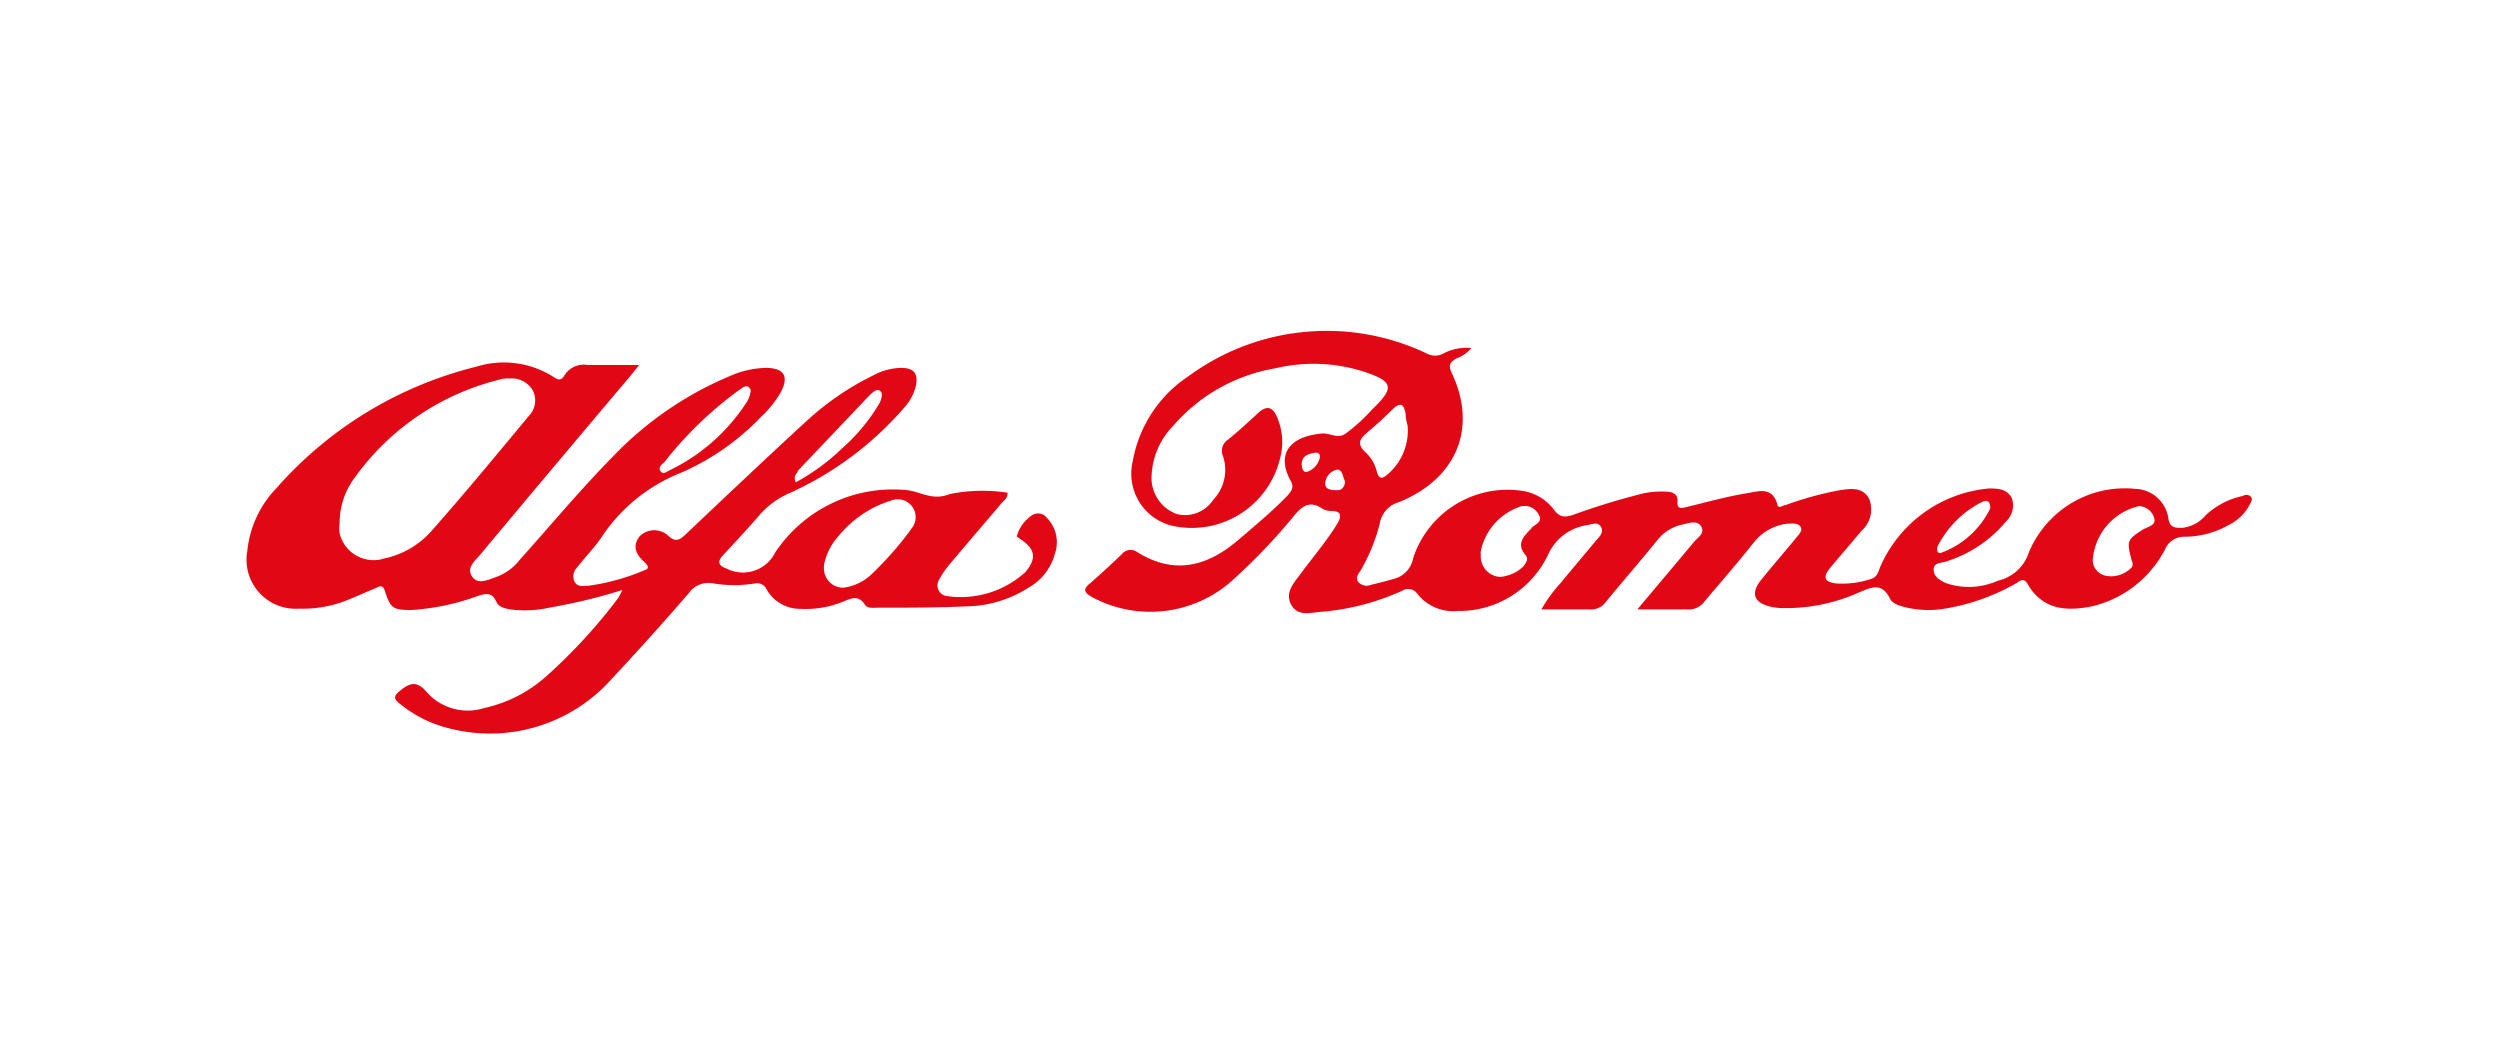
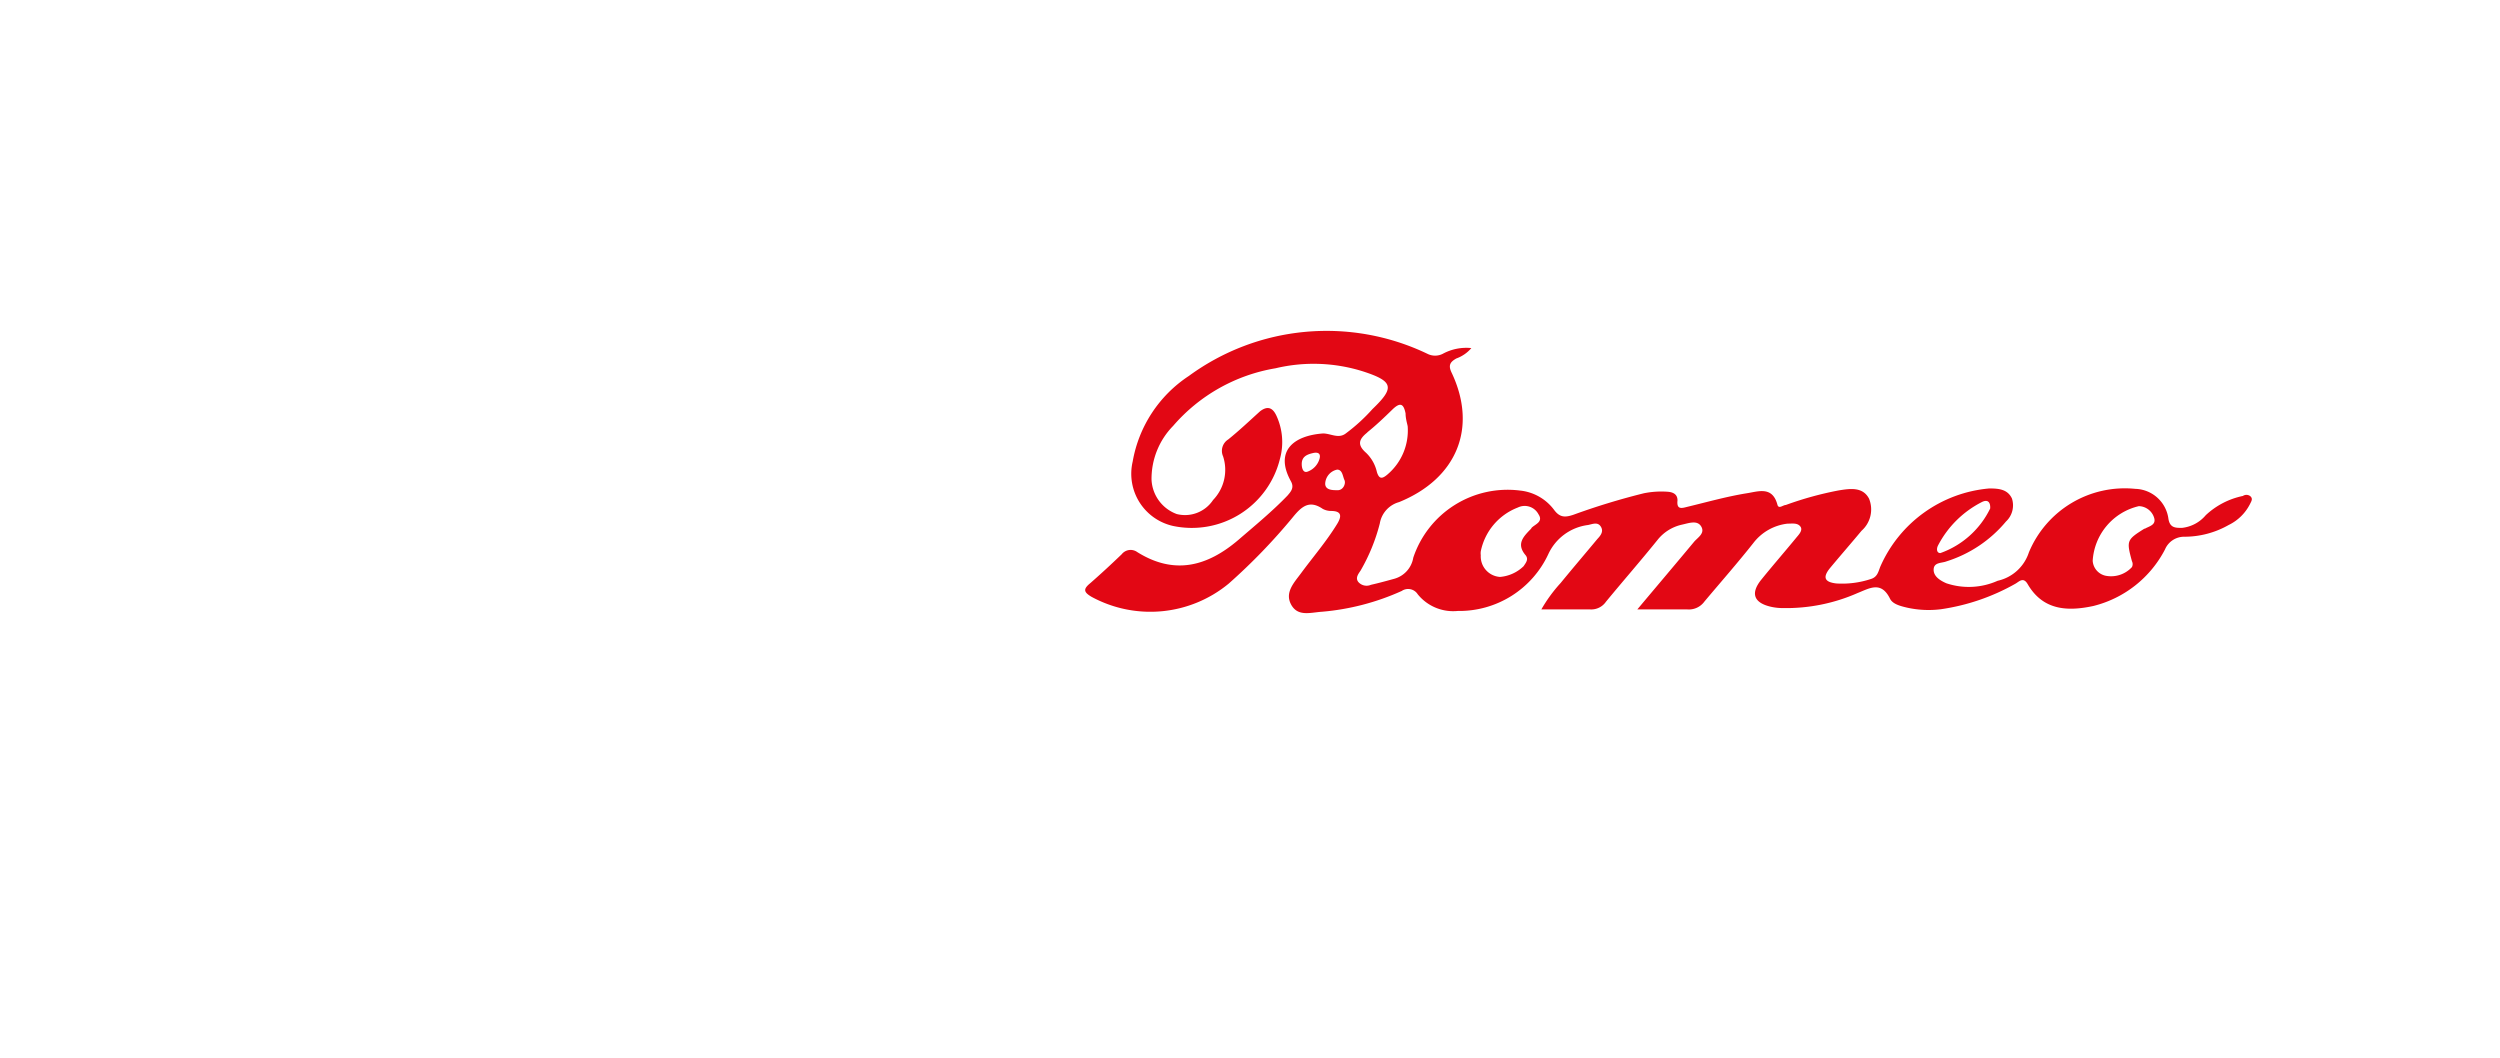
<svg xmlns="http://www.w3.org/2000/svg" id="Capa_1" data-name="Capa 1" viewBox="0 0 130 55">
  <defs>
    <style>.cls-1{fill:#e20714;}</style>
  </defs>
  <title>Alfa Romeo</title>
  <g id="Alfa_Romeo" data-name="Alfa Romeo">
    <path id="Path_1457" data-name="Path 1457" class="cls-1" d="M117,25.79a.33.33,0,0,0-.37,0,4,4,0,0,0-1.93,1,1.88,1.88,0,0,1-1.24.66c-.34,0-.62,0-.7-.46a1.79,1.79,0,0,0-1.73-1.57,5.4,5.4,0,0,0-5.53,3.31,2.21,2.21,0,0,1-1.62,1.47,3.68,3.68,0,0,1-2.67.13c-.32-.14-.68-.36-.66-.73s.42-.31.67-.41a6.6,6.6,0,0,0,3.09-2.07,1.15,1.15,0,0,0,.31-1.2c-.23-.49-.71-.52-1.18-.52a6.83,6.83,0,0,0-5.67,4.08c-.1.26-.15.53-.49.63a4.75,4.75,0,0,1-1.79.23c-.62-.07-.72-.32-.33-.8.54-.65,1.1-1.29,1.64-1.94a1.48,1.48,0,0,0,.39-1.67c-.33-.63-1-.52-1.57-.43a17.63,17.63,0,0,0-2.76.76c-.14,0-.36.22-.43,0-.26-1-1-.7-1.6-.61-1.05.17-2.07.46-3.11.71-.3.08-.54.13-.49-.34,0-.32-.23-.43-.52-.45a4.61,4.61,0,0,0-1.23.08,36.11,36.11,0,0,0-3.67,1.12c-.42.14-.7.15-1-.26a2.53,2.53,0,0,0-1.76-1A5.17,5.17,0,0,0,73.49,29a1.37,1.37,0,0,1-1,1.1c-.4.11-.8.22-1.2.31a.57.57,0,0,1-.66-.15c-.16-.21,0-.41.12-.59a9.61,9.61,0,0,0,1-2.45,1.39,1.39,0,0,1,1-1.11c3-1.22,4.1-3.86,2.73-6.74-.18-.38-.07-.55.25-.73a1.83,1.83,0,0,0,.78-.54,2.57,2.57,0,0,0-1.49.3.88.88,0,0,1-.79,0,12.12,12.12,0,0,0-12.41,1.15A6.7,6.7,0,0,0,58.9,24,2.78,2.78,0,0,0,61,27.35h0a4.72,4.72,0,0,0,5.56-3.5,3.27,3.27,0,0,0-.18-2.22c-.2-.44-.47-.54-.86-.24-.54.49-1.08,1-1.65,1.46a.7.7,0,0,0-.27.88A2.26,2.26,0,0,1,63.08,26a1.75,1.75,0,0,1-1.89.73,2,2,0,0,1-1.31-1.78A3.93,3.93,0,0,1,61,22.15a9,9,0,0,1,5.33-3,8.55,8.55,0,0,1,4.57.17c1.56.51,1.63.84.47,1.95a9.27,9.27,0,0,1-1.39,1.27c-.38.29-.78,0-1.18,0-1.54.11-2.54.92-1.67,2.49.18.33,0,.53-.18.74-.8.83-1.69,1.56-2.56,2.31-1.62,1.38-3.33,1.83-5.25.63a.59.59,0,0,0-.81.11c-.53.51-1.06,1-1.63,1.5-.38.31-.36.47.07.72a6.4,6.4,0,0,0,7.12-.69,30.49,30.49,0,0,0,3.35-3.47c.45-.55.85-.89,1.54-.42a.92.92,0,0,0,.43.11c.59,0,.56.3.3.71-.55.89-1.23,1.68-1.85,2.52-.35.48-.87,1-.52,1.64s1,.41,1.61.37a12.67,12.67,0,0,0,4.14-1.08.59.59,0,0,1,.83.17h0a2.37,2.37,0,0,0,2.08.87,5.11,5.11,0,0,0,4.71-2.95,2.64,2.64,0,0,1,2.07-1.52c.24-.05.5-.17.66.08s0,.46-.17.64c-.64.77-1.29,1.53-1.92,2.3a7.67,7.67,0,0,0-1,1.37c.89,0,1.72,0,2.54,0a.93.93,0,0,0,.82-.4c.88-1.07,1.8-2.12,2.67-3.2a2.24,2.24,0,0,1,1.29-.81c.36-.08.8-.25,1,.11s-.21.57-.4.81c-.94,1.13-1.89,2.25-2.93,3.49,1,0,1.79,0,2.6,0a1,1,0,0,0,.89-.41c.84-1,1.72-2,2.55-3.05a2.61,2.61,0,0,1,1.77-1c.25,0,.52-.05.67.15s-.1.44-.23.6c-.6.73-1.21,1.43-1.8,2.16s-.37,1.21.49,1.41a2.81,2.81,0,0,0,.65.07,9.2,9.2,0,0,0,3.86-.78c.63-.25,1.23-.64,1.69.29.14.29.56.39.9.47a5.16,5.16,0,0,0,1.75.08,11.06,11.06,0,0,0,3.86-1.32c.19-.1.41-.38.64,0,.8,1.39,2.09,1.44,3.43,1.15a5.76,5.76,0,0,0,3.72-2.94,1.08,1.08,0,0,1,1-.66,4.66,4.66,0,0,0,2.31-.61A2.43,2.43,0,0,0,117,26.21C117.06,26.08,117.18,25.93,117,25.79Zm-16.22,2.57a5.25,5.25,0,0,1,2.27-2.25c.31-.16.46,0,.44.33a4.58,4.58,0,0,1-2.59,2.32c-.2,0-.21-.23-.12-.4ZM71.1,22.48c.45-.36.88-.77,1.3-1.18s.59-.3.69.2c0,.27.09.55.11.67a3,3,0,0,1-1.06,2.51c-.25.21-.42.26-.54-.13a2,2,0,0,0-.56-1c-.48-.42-.38-.71.06-1.06Zm-2.48,1.36a1,1,0,0,1-.64.69c-.23.07-.29-.21-.29-.4,0-.39.28-.5.58-.57s.41.05.35.28Zm.92,1.65c-.24,0-.62,0-.63-.33a.78.78,0,0,1,.62-.74c.28,0,.29.35.38.54s-.07.55-.37.53Zm10.08,2c-.4.41-.79.79-.29,1.38.18.22,0,.41-.1.57A2,2,0,0,1,78,30a1.07,1.07,0,0,1-1-1.13.75.75,0,0,1,0-.2,3.1,3.1,0,0,1,1.93-2.28.81.81,0,0,1,1.07.35c.27.4-.18.52-.36.71Zm31.89,0c-.92.58-.94.62-.65,1.69a.34.34,0,0,1,0,.31,1.47,1.47,0,0,1-1.3.46.85.85,0,0,1-.74-.79,3.11,3.11,0,0,1,2.4-2.84.85.85,0,0,1,.79.59c.13.39-.25.45-.47.58Z" />
-     <path id="Path_1458" data-name="Path 1458" class="cls-1" d="M54.45,26.94a.58.58,0,0,0-.81-.13,1.94,1.94,0,0,0-.77,1.09s.13.1.2.14c.77.51.84,1,.26,1.7A5,5,0,0,1,49.26,31a.56.56,0,0,1-.51-.61.65.65,0,0,1,.11-.29,4.3,4.3,0,0,1,.55-.79c.88-1.05,1.78-2.09,2.66-3.13.13-.16.34-.27.32-.56a8.66,8.66,0,0,0-3,.07c-.94.38-1.55-.16-2.31-.21a7.35,7.35,0,0,0-6.77,3.25,1.87,1.87,0,0,1-2.52.84c-.42-.15-.52-.35-.19-.7.63-.68,1.27-1.36,1.88-2.07a4.39,4.39,0,0,1,1.6-1.17A17.23,17.23,0,0,0,47,21.22,2.57,2.57,0,0,0,47.64,20c.09-.6-.13-.85-.73-.87a3.13,3.13,0,0,0-1.5.39,14.51,14.51,0,0,0-3.53,2.43c-2.09,1.92-4.16,3.88-6.23,5.84-.31.29-.51.42-.89.08a1.07,1.07,0,0,0-1.48,0c-.41.49-.23.93.18,1.31s.22.4-.11.54a11.37,11.37,0,0,1-2.76.74c-.25,0-.54.08-.7-.19a.63.63,0,0,1,.1-.74c.45-.58,1-1.13,1.38-1.73a8.86,8.86,0,0,1,4-3.2,12.76,12.76,0,0,0,4.2-2.92,5.36,5.36,0,0,0,1.05-1.32c.4-.79.15-1.2-.72-1.23a4.84,4.84,0,0,0-2,.45,18,18,0,0,0-6,4.13c-1.71,1.74-3.27,3.61-4.89,5.42a2.74,2.74,0,0,1-1.14.85c-.44.14-1,.47-1.32,0s.17-.83.44-1.16q3.8-4.55,7.63-9.08c.19-.22.36-.44.62-.76-1,0-1.83,0-2.67,0a1.19,1.19,0,0,0-1.22.54c-.12.21-.27.29-.52.11a4.82,4.82,0,0,0-4.07-.56A20.32,20.32,0,0,0,14.36,25.4a5.48,5.48,0,0,0-1.5,3.25,2.55,2.55,0,0,0,2.67,3,6.25,6.25,0,0,0,2.31-.36c.57-.21,1.11-.47,1.68-.7.19-.08.38-.23.49.13.3.91.41,1,1.38,1A12.26,12.26,0,0,0,24.82,31c.42-.13.75-.25,1,.31.11.26.44.33.72.38a6,6,0,0,0,2.07-.1,28.45,28.45,0,0,0,3.75-.91,3.68,3.68,0,0,1-.23.44,28.33,28.33,0,0,1-3.75,4.07,7.12,7.12,0,0,1-3.21,1.63A2.84,2.84,0,0,1,22.2,36c-.47-.55-.82-.56-1.4-.08-.31.25-.37.41,0,.68a6.41,6.41,0,0,0,2.54,1.27,8.47,8.47,0,0,0,8.48-2.58q2.05-2.19,4-4.45a1.25,1.25,0,0,1,1.29-.5,6.68,6.68,0,0,0,2.14,0,.54.54,0,0,1,.62.32,2,2,0,0,0,1.77,1,5.06,5.06,0,0,0,2.11-.34c.42-.15.85-.46,1.23.13.13.2.44.15.68.15,1.54,0,3.08,0,4.62-.07a6.16,6.16,0,0,0,3.25-1,2.86,2.86,0,0,0,1.32-1.72A1.82,1.82,0,0,0,54.45,26.94Zm-13-2.42,3.8-4c.15-.12.34-.33.51-.2s.07.41,0,.6a9.65,9.65,0,0,1-2,2.42,11,11,0,0,1-2.38,1.74c-.13-.29,0-.44.14-.58Zm-6.94-.44a19.4,19.4,0,0,1,3.9-3.78c.19-.12.47-.41.63,0a1.43,1.43,0,0,1-.27.7,9.88,9.88,0,0,1-3.94,3.45c-.15.07-.33.24-.47.07s0-.33.15-.46Zm-14.66,5a1.82,1.82,0,0,1-2.19-1.35,1.57,1.57,0,0,1,0-.53A3.92,3.92,0,0,1,18.33,25a13.12,13.12,0,0,1,7.53-5.23,1.74,1.74,0,0,1,.64-.09,1.27,1.27,0,0,1,1.21.63,1.16,1.16,0,0,1-.22,1.33c-1.66,2-3.31,4-5,5.91a4.53,4.53,0,0,1-2.66,1.52Zm27.52-1.55a17.61,17.61,0,0,1-2.06,2.34,2.59,2.59,0,0,1-1.46.69,1,1,0,0,1-1-.9,1.53,1.53,0,0,1,0-.3,3.12,3.12,0,0,1,.76-1.49,5.66,5.66,0,0,1,2.7-1.83.93.93,0,0,1,1.05,1.49Z" />
  </g>
</svg>